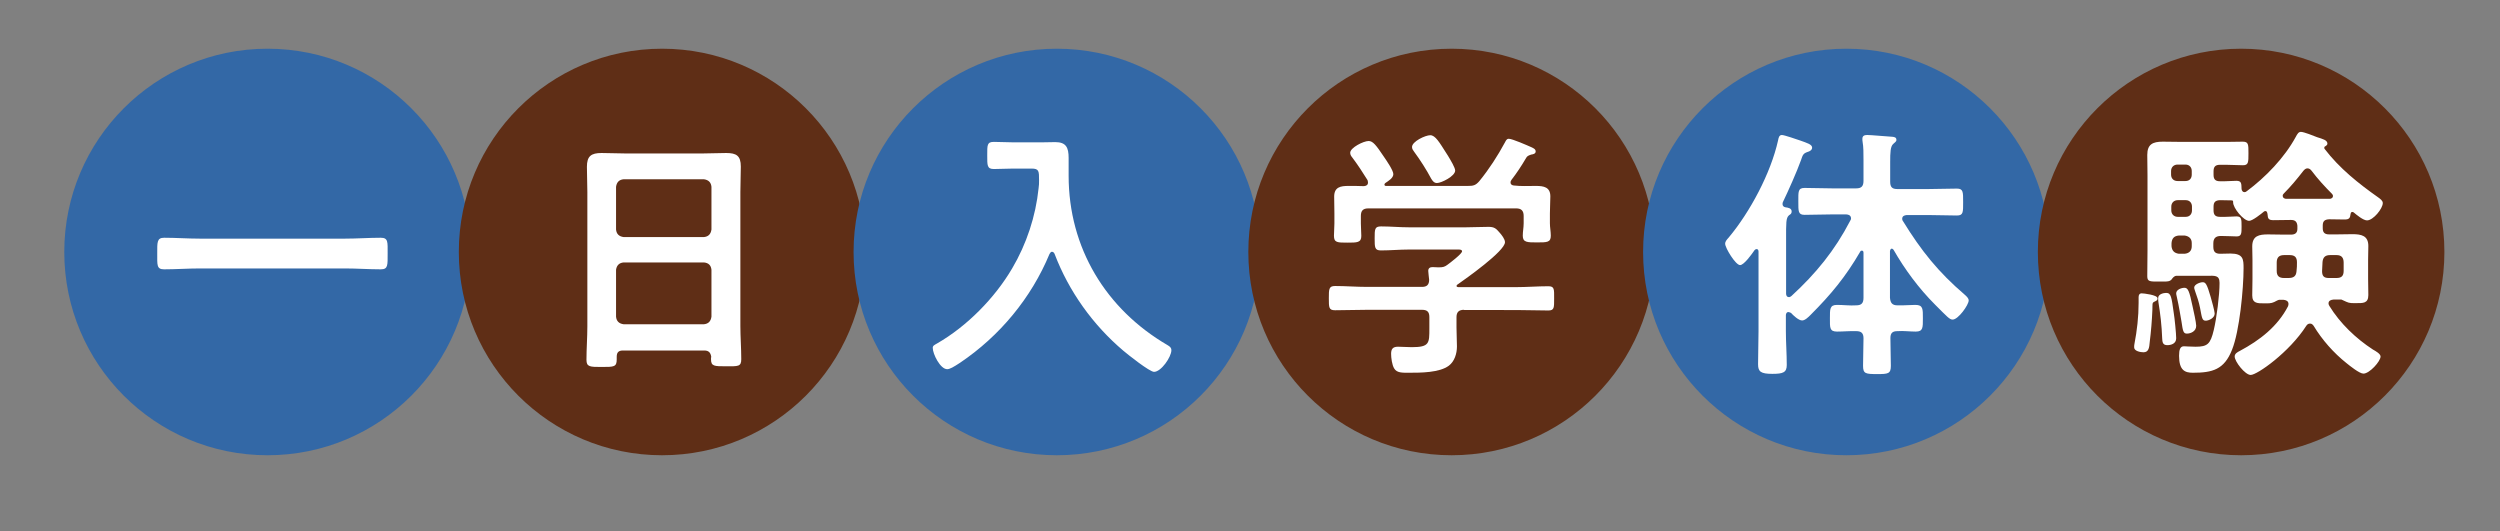
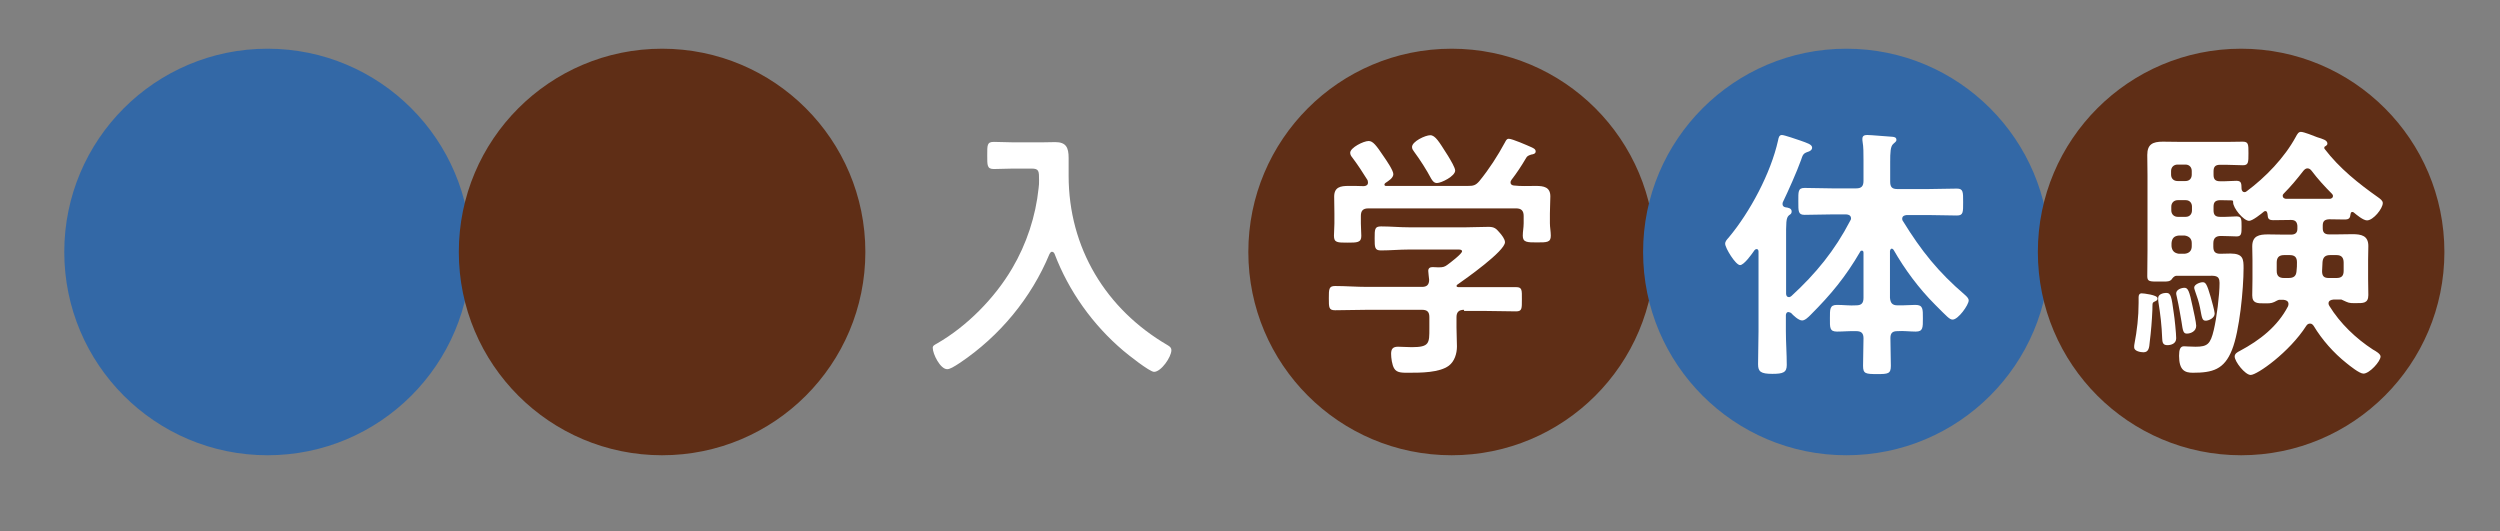
<svg xmlns="http://www.w3.org/2000/svg" version="1.1" id="レイヤー_1" x="0px" y="0px" viewBox="0 0 112.41 23.89" style="enable-background:new 0 0 112.41 23.89;" xml:space="preserve">
  <rect x="0" y="0" width="112.41" height="23.89" fill="#808080" stroke="none" />
  <style type="text/css">
	.st0{fill:#3368A6;}
	.st1{fill:#5F2E16;}
	.st2{fill:#FFFFFF;}
</style>
  <g>
    <circle class="st0" cx="12.03" cy="11.33" r="9.14" />
    <circle class="st1" cx="29.77" cy="11.33" r="9.14" />
-     <circle class="st0" cx="47.52" cy="11.33" r="9.14" />
    <circle class="st1" cx="65.27" cy="11.33" r="9.14" />
    <circle class="st0" cx="83.02" cy="11.33" r="9.14" />
    <circle class="st1" cx="100.77" cy="11.33" r="9.14" />
    <g>
      <g>
-         <path class="st2" d="M8.99,12.07c-0.54,0-1.08,0.04-1.61,0.04c-0.34,0-0.31-0.19-0.31-0.71c0-0.5-0.02-0.71,0.31-0.71     c0.53,0,1.07,0.04,1.61,0.04h6.52c0.54,0,1.08-0.04,1.61-0.04c0.34,0,0.31,0.19,0.31,0.71c0,0.53,0.02,0.71-0.31,0.71     c-0.54,0-1.07-0.04-1.61-0.04H8.99z" />
-         <path class="st2" d="M31.67,15.76h-3.66c-0.19,0-0.28,0.08-0.28,0.28v0.12c0,0.34-0.12,0.34-0.68,0.34c-0.52,0-0.68,0-0.68-0.32     c0-0.5,0.04-1.01,0.04-1.5V8.64c0-0.38-0.02-0.76-0.02-1.14c0-0.48,0.19-0.62,0.66-0.62c0.35,0,0.7,0.02,1.06,0.02h3.5     c0.35,0,0.7-0.02,1.04-0.02c0.46,0,0.66,0.12,0.66,0.61c0,0.38-0.02,0.77-0.02,1.15v6.01c0,0.5,0.04,1,0.04,1.5     c0,0.34-0.14,0.32-0.68,0.32c-0.54,0-0.68,0-0.68-0.32c0-0.04,0-0.07,0.01-0.11C31.95,15.85,31.86,15.76,31.67,15.76z      M31.65,10.66c0.2-0.02,0.31-0.13,0.34-0.34V8.4c-0.02-0.2-0.13-0.31-0.34-0.34h-3.61c-0.2,0.02-0.31,0.13-0.34,0.34v1.92     c0.02,0.2,0.13,0.31,0.34,0.34H31.65z M27.7,14.24c0.02,0.2,0.13,0.31,0.34,0.34h3.61c0.2-0.02,0.31-0.13,0.34-0.34v-2.11     c-0.02-0.2-0.13-0.31-0.34-0.33h-3.61c-0.2,0.02-0.31,0.13-0.34,0.33V14.24z" />
        <path class="st2" d="M46.72,8.11c0-0.42,0-0.53-0.34-0.53h-0.83c-0.29,0-0.58,0.02-0.86,0.02c-0.31,0-0.3-0.16-0.3-0.62     c0-0.46-0.01-0.6,0.3-0.6c0.28,0,0.58,0.02,0.86,0.02h1.31c0.2,0,0.4-0.01,0.59-0.01c0.49,0,0.6,0.25,0.6,0.71v0.8     c0,3.24,1.67,6,4.45,7.62c0.1,0.06,0.17,0.11,0.17,0.23c0,0.3-0.46,0.97-0.78,0.97c-0.2,0-1.18-0.78-1.38-0.95     c-1.37-1.16-2.45-2.67-3.09-4.35c-0.02-0.05-0.06-0.1-0.12-0.1c-0.05,0-0.08,0.05-0.11,0.1c-0.82,1.98-2.24,3.69-4.02,4.89     c-0.29,0.19-0.46,0.29-0.58,0.29c-0.31,0-0.65-0.68-0.65-0.96c0-0.1,0.08-0.13,0.2-0.2c1.34-0.77,2.59-2.04,3.37-3.37     c0.65-1.1,1.06-2.35,1.19-3.61C46.72,8.34,46.72,8.23,46.72,8.11z" />
-         <path class="st2" d="M65.83,13.93c-0.23,0-0.34,0.1-0.34,0.33v0.46c0,0.29,0.02,0.58,0.02,0.86c0,0.32-0.11,0.67-0.36,0.86     c-0.42,0.32-1.28,0.32-1.79,0.32c-0.31,0-0.55,0.01-0.67-0.19c-0.1-0.16-0.14-0.48-0.14-0.66c0-0.22,0.08-0.32,0.31-0.32     c0.17,0,0.4,0.02,0.62,0.02c0.8,0,0.79-0.18,0.79-0.85v-0.5c0-0.24-0.1-0.33-0.33-0.33h-2.46c-0.48,0-0.96,0.02-1.45,0.02     c-0.28,0-0.28-0.12-0.28-0.54c0-0.41,0-0.55,0.28-0.55c0.48,0,0.96,0.04,1.45,0.04h2.46c0.22,0,0.32-0.1,0.32-0.32     c-0.01-0.1-0.04-0.35-0.04-0.4c0-0.14,0.1-0.17,0.2-0.17c0.08,0,0.16,0.01,0.23,0.01h0.06c0.17,0,0.25-0.02,0.38-0.12     c0.11-0.08,0.65-0.49,0.65-0.6c0-0.1-0.17-0.08-0.3-0.08h-2.1c-0.41,0-0.83,0.04-1.25,0.04c-0.28,0-0.28-0.14-0.28-0.54     c0-0.42,0-0.54,0.29-0.54c0.42,0,0.83,0.04,1.24,0.04h2.59c0.33,0,0.66-0.02,1-0.02c0.25,0,0.34,0.07,0.49,0.25     c0.1,0.11,0.25,0.3,0.25,0.44c0,0.4-1.76,1.64-2.13,1.9c-0.04,0.02-0.04,0.04-0.05,0.07c0.01,0.04,0.04,0.04,0.07,0.05h2.61     c0.48,0,0.97-0.04,1.45-0.04c0.28,0,0.26,0.14,0.26,0.55c0,0.41,0.01,0.54-0.26,0.54c-0.48,0-0.97-0.02-1.45-0.02H65.83z      M69.06,8.36c0.35,0,0.65,0.05,0.65,0.47c0,0.24-0.02,0.49-0.02,0.77v0.44c0,0.18,0.04,0.37,0.04,0.56c0,0.3-0.17,0.3-0.62,0.3     c-0.44,0-0.64,0-0.64-0.3c0-0.19,0.04-0.37,0.04-0.56V9.71c0-0.24-0.11-0.34-0.34-0.34h-6.64c-0.24,0-0.34,0.1-0.34,0.34v0.34     c0,0.19,0.02,0.38,0.02,0.56c0,0.3-0.19,0.3-0.62,0.3c-0.46,0-0.61,0-0.61-0.31c0-0.17,0.02-0.37,0.02-0.55V9.6     c0-0.26-0.01-0.52-0.01-0.76c0-0.43,0.29-0.48,0.64-0.48c0.24,0,0.47,0,0.7,0.01c0.1-0.01,0.18-0.05,0.18-0.16     c0-0.04-0.01-0.07-0.02-0.11c-0.19-0.31-0.46-0.72-0.68-1.01c-0.05-0.06-0.1-0.13-0.1-0.22c0-0.23,0.6-0.53,0.83-0.53     c0.19,0,0.34,0.19,0.68,0.7c0.11,0.16,0.43,0.62,0.43,0.79c0,0.18-0.23,0.31-0.36,0.4c-0.02,0.02-0.04,0.04-0.04,0.07     c0,0.05,0.04,0.06,0.07,0.06h3.68c0.24,0,0.35-0.02,0.52-0.22c0.44-0.54,0.82-1.13,1.15-1.74c0.04-0.07,0.07-0.16,0.17-0.16     c0.16,0,0.84,0.3,1.02,0.38c0.08,0.04,0.19,0.08,0.19,0.19c0,0.11-0.13,0.13-0.2,0.14c-0.11,0.04-0.19,0.06-0.24,0.17     c-0.2,0.34-0.41,0.66-0.65,0.97c-0.02,0.04-0.04,0.06-0.04,0.11c0,0.1,0.07,0.13,0.14,0.14C68.39,8.38,68.72,8.36,69.06,8.36z      M64.61,8.23c-0.13,0-0.2-0.1-0.26-0.2c-0.2-0.38-0.5-0.85-0.76-1.2c-0.05-0.07-0.1-0.13-0.1-0.22c0-0.25,0.6-0.53,0.82-0.53     c0.23,0,0.41,0.32,0.73,0.82c0.01,0.02,0.04,0.06,0.07,0.11c0.12,0.2,0.32,0.53,0.32,0.66C65.43,7.92,64.81,8.23,64.61,8.23z" />
+         <path class="st2" d="M65.83,13.93c-0.23,0-0.34,0.1-0.34,0.33v0.46c0,0.29,0.02,0.58,0.02,0.86c0,0.32-0.11,0.67-0.36,0.86     c-0.42,0.32-1.28,0.32-1.79,0.32c-0.31,0-0.55,0.01-0.67-0.19c-0.1-0.16-0.14-0.48-0.14-0.66c0-0.22,0.08-0.32,0.31-0.32     c0.17,0,0.4,0.02,0.62,0.02c0.8,0,0.79-0.18,0.79-0.85v-0.5c0-0.24-0.1-0.33-0.33-0.33h-2.46c-0.48,0-0.96,0.02-1.45,0.02     c-0.28,0-0.28-0.12-0.28-0.54c0-0.41,0-0.55,0.28-0.55c0.48,0,0.96,0.04,1.45,0.04h2.46c0.22,0,0.32-0.1,0.32-0.32     c-0.01-0.1-0.04-0.35-0.04-0.4c0-0.14,0.1-0.17,0.2-0.17c0.08,0,0.16,0.01,0.23,0.01h0.06c0.17,0,0.25-0.02,0.38-0.12     c0.11-0.08,0.65-0.49,0.65-0.6c0-0.1-0.17-0.08-0.3-0.08h-2.1c-0.41,0-0.83,0.04-1.25,0.04c-0.28,0-0.28-0.14-0.28-0.54     c0-0.42,0-0.54,0.29-0.54c0.42,0,0.83,0.04,1.24,0.04h2.59c0.33,0,0.66-0.02,1-0.02c0.25,0,0.34,0.07,0.49,0.25     c0.1,0.11,0.25,0.3,0.25,0.44c0,0.4-1.76,1.64-2.13,1.9c-0.04,0.02-0.04,0.04-0.05,0.07c0.01,0.04,0.04,0.04,0.07,0.05h2.61     c0.28,0,0.26,0.14,0.26,0.55c0,0.41,0.01,0.54-0.26,0.54c-0.48,0-0.97-0.02-1.45-0.02H65.83z      M69.06,8.36c0.35,0,0.65,0.05,0.65,0.47c0,0.24-0.02,0.49-0.02,0.77v0.44c0,0.18,0.04,0.37,0.04,0.56c0,0.3-0.17,0.3-0.62,0.3     c-0.44,0-0.64,0-0.64-0.3c0-0.19,0.04-0.37,0.04-0.56V9.71c0-0.24-0.11-0.34-0.34-0.34h-6.64c-0.24,0-0.34,0.1-0.34,0.34v0.34     c0,0.19,0.02,0.38,0.02,0.56c0,0.3-0.19,0.3-0.62,0.3c-0.46,0-0.61,0-0.61-0.31c0-0.17,0.02-0.37,0.02-0.55V9.6     c0-0.26-0.01-0.52-0.01-0.76c0-0.43,0.29-0.48,0.64-0.48c0.24,0,0.47,0,0.7,0.01c0.1-0.01,0.18-0.05,0.18-0.16     c0-0.04-0.01-0.07-0.02-0.11c-0.19-0.31-0.46-0.72-0.68-1.01c-0.05-0.06-0.1-0.13-0.1-0.22c0-0.23,0.6-0.53,0.83-0.53     c0.19,0,0.34,0.19,0.68,0.7c0.11,0.16,0.43,0.62,0.43,0.79c0,0.18-0.23,0.31-0.36,0.4c-0.02,0.02-0.04,0.04-0.04,0.07     c0,0.05,0.04,0.06,0.07,0.06h3.68c0.24,0,0.35-0.02,0.52-0.22c0.44-0.54,0.82-1.13,1.15-1.74c0.04-0.07,0.07-0.16,0.17-0.16     c0.16,0,0.84,0.3,1.02,0.38c0.08,0.04,0.19,0.08,0.19,0.19c0,0.11-0.13,0.13-0.2,0.14c-0.11,0.04-0.19,0.06-0.24,0.17     c-0.2,0.34-0.41,0.66-0.65,0.97c-0.02,0.04-0.04,0.06-0.04,0.11c0,0.1,0.07,0.13,0.14,0.14C68.39,8.38,68.72,8.36,69.06,8.36z      M64.61,8.23c-0.13,0-0.2-0.1-0.26-0.2c-0.2-0.38-0.5-0.85-0.76-1.2c-0.05-0.07-0.1-0.13-0.1-0.22c0-0.25,0.6-0.53,0.82-0.53     c0.23,0,0.41,0.32,0.73,0.82c0.01,0.02,0.04,0.06,0.07,0.11c0.12,0.2,0.32,0.53,0.32,0.66C65.43,7.92,64.81,8.23,64.61,8.23z" />
        <path class="st2" d="M80.41,14.03c-0.07,0-0.1,0.06-0.11,0.13v0.73c0,0.5,0.04,1.02,0.04,1.52c0,0.34-0.17,0.4-0.65,0.4     c-0.52,0-0.64-0.1-0.64-0.43c0-0.49,0.02-1,0.02-1.49v-3.57c0-0.06-0.02-0.12-0.08-0.12c-0.05,0-0.07,0.02-0.1,0.05     c-0.11,0.16-0.47,0.67-0.65,0.67c-0.2,0-0.67-0.77-0.67-0.96c0-0.11,0.08-0.19,0.16-0.28c0.96-1.15,1.89-2.89,2.22-4.37     c0.02-0.1,0.04-0.24,0.17-0.24c0.11,0,0.68,0.2,0.83,0.25c0.3,0.11,0.53,0.17,0.53,0.32c0,0.11-0.12,0.17-0.2,0.19     c-0.2,0.07-0.22,0.13-0.3,0.37c-0.19,0.53-0.58,1.4-0.82,1.9c-0.01,0.04-0.01,0.06-0.01,0.08c0,0.08,0.06,0.13,0.13,0.14     c0.13,0.02,0.28,0.04,0.28,0.19c0,0.1-0.05,0.12-0.12,0.17c-0.14,0.12-0.13,0.35-0.13,1.09v2.45c0.01,0.08,0.04,0.14,0.13,0.14     c0.04,0,0.07-0.02,0.11-0.05c1.1-1.01,1.95-2.05,2.64-3.38c0.02-0.04,0.04-0.06,0.04-0.11c0-0.17-0.18-0.18-0.23-0.18h-0.61     c-0.42,0-0.83,0.02-1.25,0.02c-0.29,0-0.28-0.16-0.28-0.6s-0.02-0.61,0.28-0.61c0.42,0,0.83,0.02,1.25,0.02h1.07     c0.24,0,0.33-0.1,0.33-0.34V7.18c0-0.3,0-0.58-0.04-0.8c-0.01-0.04-0.01-0.11-0.01-0.14c0-0.14,0.1-0.17,0.22-0.17     c0.18,0,0.91,0.07,1.13,0.08c0.08,0.01,0.18,0.02,0.18,0.14c0,0.08-0.07,0.11-0.14,0.18c-0.13,0.11-0.14,0.38-0.14,0.82v0.88     C84.99,8.4,85.07,8.5,85.3,8.5h1.44c0.42,0,0.83-0.02,1.25-0.02c0.29,0,0.28,0.16,0.28,0.61s0.01,0.6-0.28,0.6     c-0.42,0-0.83-0.02-1.25-0.02h-1.01c-0.11,0.01-0.2,0.05-0.2,0.17c0,0.05,0.01,0.07,0.04,0.11c0.82,1.33,1.58,2.28,2.77,3.3     c0.08,0.07,0.18,0.16,0.18,0.26c0,0.2-0.47,0.86-0.72,0.86c-0.14,0-0.24-0.12-0.79-0.67c-0.73-0.73-1.36-1.58-1.87-2.47     c-0.02-0.02-0.05-0.05-0.08-0.05c-0.05,0-0.07,0.06-0.08,0.11v2.1c0.02,0.24,0.11,0.34,0.34,0.34c0.28,0.01,0.54-0.02,0.8-0.02     c0.35,0,0.34,0.18,0.34,0.6s0.01,0.6-0.32,0.6c-0.28,0-0.54-0.04-0.82-0.02c-0.22,0-0.32,0.08-0.32,0.31     c0,0.42,0.02,0.84,0.02,1.25c0,0.36-0.13,0.37-0.61,0.37c-0.52,0-0.64-0.01-0.64-0.37c0-0.41,0.02-0.83,0.02-1.24     c0-0.24-0.11-0.32-0.33-0.32c-0.29-0.01-0.58,0.02-0.86,0.02c-0.34,0-0.32-0.18-0.32-0.6c0-0.41-0.01-0.6,0.32-0.6     c0.29,0,0.58,0.04,0.86,0.02c0.24,0,0.33-0.1,0.33-0.34v-2.02c0-0.06-0.02-0.1-0.07-0.1c-0.04,0-0.06,0.01-0.08,0.05     c-0.65,1.12-1.31,1.92-2.23,2.84c-0.1,0.1-0.25,0.25-0.38,0.25c-0.16,0-0.4-0.23-0.5-0.34C80.48,14.05,80.44,14.03,80.41,14.03z" />
        <path class="st2" d="M96.86,13.57c-0.1,0.05-0.07,0.11-0.08,0.36c-0.02,0.48-0.06,0.97-0.12,1.45c-0.02,0.24-0.04,0.46-0.28,0.46     c-0.13,0-0.42-0.05-0.42-0.22c0-0.05,0-0.1,0.01-0.14c0.12-0.62,0.19-1.24,0.19-1.86v-0.26c0-0.1,0.04-0.17,0.14-0.17     c0.08,0,0.71,0.07,0.71,0.22C97.02,13.51,96.94,13.53,96.86,13.57z M101.87,9.49c-0.04,0-0.05,0.01-0.07,0.02     c-0.13,0.11-0.52,0.42-0.67,0.42c-0.25,0-0.73-0.58-0.72-0.84c0-0.04,0-0.07-0.05-0.08c-0.18,0-0.36-0.01-0.54-0.01     c-0.2,0.01-0.29,0.08-0.29,0.29v0.17c0,0.2,0.08,0.29,0.29,0.29c0.29,0.01,0.58-0.02,0.74-0.02c0.23,0,0.23,0.12,0.23,0.46     c0,0.3,0,0.44-0.22,0.44c-0.13,0-0.47-0.02-0.71-0.02c-0.24,0-0.34,0.11-0.34,0.34v0.14c0,0.22,0.08,0.32,0.31,0.32     c0.16,0,0.3-0.01,0.46-0.01c0.58,0,0.59,0.26,0.59,0.66c0,0.92-0.18,2.83-0.52,3.67c-0.35,0.89-0.88,1.03-1.76,1.03     c-0.35,0-0.62-0.1-0.62-0.76c0-0.28,0.05-0.43,0.22-0.43c0.06,0,0.3,0.02,0.52,0.02c0.54,0,0.67-0.12,0.82-0.75     c0.13-0.55,0.26-1.56,0.26-2.12c0-0.36-0.22-0.32-0.55-0.32h-1.39c-0.11,0.01-0.17,0.1-0.23,0.18c-0.07,0.07-0.16,0.08-0.36,0.08     h-0.17c-0.43,0-0.55,0.01-0.55-0.24c0-0.38,0.01-0.77,0.01-1.14V7.88c0-0.3-0.01-0.6-0.01-0.91c0-0.48,0.24-0.6,0.7-0.6     c0.29,0,0.58,0.01,0.86,0.01h2c0.26,0,0.52-0.01,0.73-0.01c0.26,0,0.26,0.12,0.26,0.52c0,0.41,0,0.54-0.25,0.54     s-0.49-0.02-0.74-0.02h-0.29c-0.2,0-0.29,0.08-0.29,0.29v0.16c0,0.2,0.08,0.29,0.29,0.29c0.24,0.01,0.53-0.02,0.74-0.02     c0.24,0,0.22,0.14,0.23,0.37c0.01,0.07,0.05,0.14,0.13,0.14c0.04,0,0.06-0.01,0.1-0.04c0.85-0.63,1.7-1.51,2.21-2.45     c0.07-0.13,0.12-0.22,0.23-0.22c0.13,0,0.58,0.18,0.73,0.24c0.25,0.08,0.46,0.13,0.46,0.29c0,0.05-0.04,0.08-0.08,0.11     c-0.04,0.01-0.06,0.04-0.06,0.07c0,0.02,0,0.04,0.01,0.05c0.67,0.88,1.54,1.57,2.42,2.19c0.08,0.06,0.2,0.14,0.2,0.25     c0,0.25-0.43,0.78-0.71,0.78c-0.17,0-0.47-0.25-0.6-0.36c-0.02-0.01-0.04-0.02-0.06-0.02c-0.06,0-0.07,0.05-0.08,0.1     c-0.02,0.16-0.05,0.24-0.26,0.24c-0.19,0-0.5-0.01-0.7-0.01c-0.2,0.01-0.29,0.08-0.29,0.28v0.12c0,0.19,0.08,0.28,0.29,0.28h0.32     c0.25,0,0.49-0.01,0.73-0.01c0.4,0,0.71,0.07,0.71,0.53c0,0.2-0.01,0.41-0.01,0.61v0.88c0,0.24,0.01,0.48,0.01,0.72     c0,0.38-0.25,0.36-0.55,0.36c-0.16,0-0.3,0.01-0.44-0.06c-0.06-0.02-0.16-0.08-0.22-0.1h-0.36c-0.11,0.01-0.22,0.05-0.22,0.17     c0,0.05,0.02,0.08,0.04,0.12c0.48,0.78,1.19,1.46,1.96,1.96c0.11,0.06,0.34,0.19,0.34,0.31c0,0.22-0.5,0.77-0.77,0.77     c-0.18,0-0.61-0.35-0.76-0.47c-0.58-0.46-1.1-1.05-1.48-1.68c-0.04-0.05-0.08-0.1-0.16-0.1c-0.08,0-0.13,0.04-0.17,0.1     c-0.76,1.19-2.21,2.21-2.5,2.21c-0.25,0-0.72-0.6-0.72-0.83c0-0.13,0.13-0.2,0.23-0.25c0.9-0.48,1.7-1.1,2.17-2.01     c0.01-0.04,0.02-0.06,0.02-0.1c0-0.14-0.12-0.18-0.23-0.19h-0.19c-0.06,0.01-0.16,0.07-0.22,0.1c-0.14,0.07-0.29,0.06-0.44,0.06     c-0.31,0-0.55,0.01-0.55-0.36c0-0.24,0.01-0.48,0.01-0.72v-0.88c0-0.2-0.01-0.41-0.01-0.6c0-0.48,0.31-0.54,0.71-0.54     c0.25,0,0.49,0.01,0.73,0.01h0.3c0.18,0,0.29-0.07,0.29-0.26v-0.14c-0.02-0.19-0.11-0.26-0.29-0.26c-0.26,0-0.53,0.01-0.79,0.01     c-0.22,0-0.25-0.08-0.26-0.25C101.95,9.55,101.92,9.49,101.87,9.49z M97.45,15.52c-0.22,0-0.22-0.16-0.23-0.31     c-0.02-0.55-0.08-1.09-0.17-1.63c-0.01-0.06-0.01-0.12-0.01-0.18c0-0.18,0.25-0.23,0.36-0.23c0.22,0,0.24,0.18,0.34,0.9     c0.04,0.23,0.11,0.94,0.11,1.14C97.85,15.46,97.61,15.52,97.45,15.52z M98.55,7.69c0-0.17-0.11-0.29-0.28-0.29h-0.36     c-0.17,0-0.29,0.12-0.29,0.29v0.16c0,0.18,0.12,0.29,0.29,0.29h0.36c0.17,0,0.28-0.11,0.28-0.29V7.69z M97.92,9     c-0.17,0-0.29,0.12-0.29,0.29v0.17c0,0.17,0.12,0.29,0.29,0.29h0.36c0.17,0,0.28-0.12,0.28-0.29V9.29c0-0.17-0.11-0.29-0.28-0.29     H97.92z M97.97,10.59c-0.22,0.02-0.31,0.13-0.33,0.34v0.14c0.02,0.2,0.12,0.31,0.33,0.34h0.26c0.2-0.02,0.32-0.13,0.32-0.34     v-0.14c0-0.2-0.12-0.31-0.32-0.34H97.97z M98.33,15c-0.16,0-0.18-0.12-0.24-0.53c-0.05-0.26-0.1-0.64-0.22-1.16     c-0.01-0.04-0.02-0.08-0.02-0.12c0-0.17,0.24-0.25,0.37-0.25c0.16,0,0.22,0.13,0.37,0.85c0.04,0.17,0.16,0.72,0.16,0.86     C98.75,14.9,98.5,15,98.33,15z M99.18,14.42c-0.17,0-0.17-0.13-0.26-0.59c-0.05-0.25-0.13-0.49-0.22-0.74     c-0.01-0.05-0.04-0.1-0.04-0.16c0-0.14,0.26-0.24,0.38-0.24c0.13,0,0.19,0.07,0.36,0.66c0.04,0.13,0.18,0.65,0.18,0.74     C99.59,14.3,99.31,14.42,99.18,14.42z M102.7,11.47c-0.23,0-0.33,0.11-0.33,0.34v0.37c0,0.23,0.11,0.32,0.33,0.32h0.19     c0.23,0,0.35-0.07,0.37-0.3c0.02-0.14,0.02-0.28,0.02-0.41c0-0.23-0.11-0.32-0.32-0.32H102.7z M104.77,8.94     c0.06-0.01,0.13-0.05,0.13-0.12c0-0.05-0.02-0.08-0.05-0.11c-0.32-0.32-0.64-0.67-0.91-1.03c-0.05-0.06-0.1-0.11-0.19-0.11     c-0.07,0-0.13,0.05-0.18,0.11c-0.28,0.36-0.56,0.7-0.88,1.02c-0.04,0.04-0.05,0.06-0.05,0.11c0,0.08,0.07,0.12,0.14,0.13H104.77z      M104.71,12.5h0.35c0.23,0,0.32-0.1,0.32-0.32v-0.37c0-0.23-0.1-0.34-0.32-0.34h-0.29c-0.22,0-0.32,0.1-0.34,0.31     c-0.01,0.13-0.01,0.28-0.02,0.41C104.41,12.41,104.49,12.5,104.71,12.5z" />
      </g>
    </g>
  </g>
</svg>